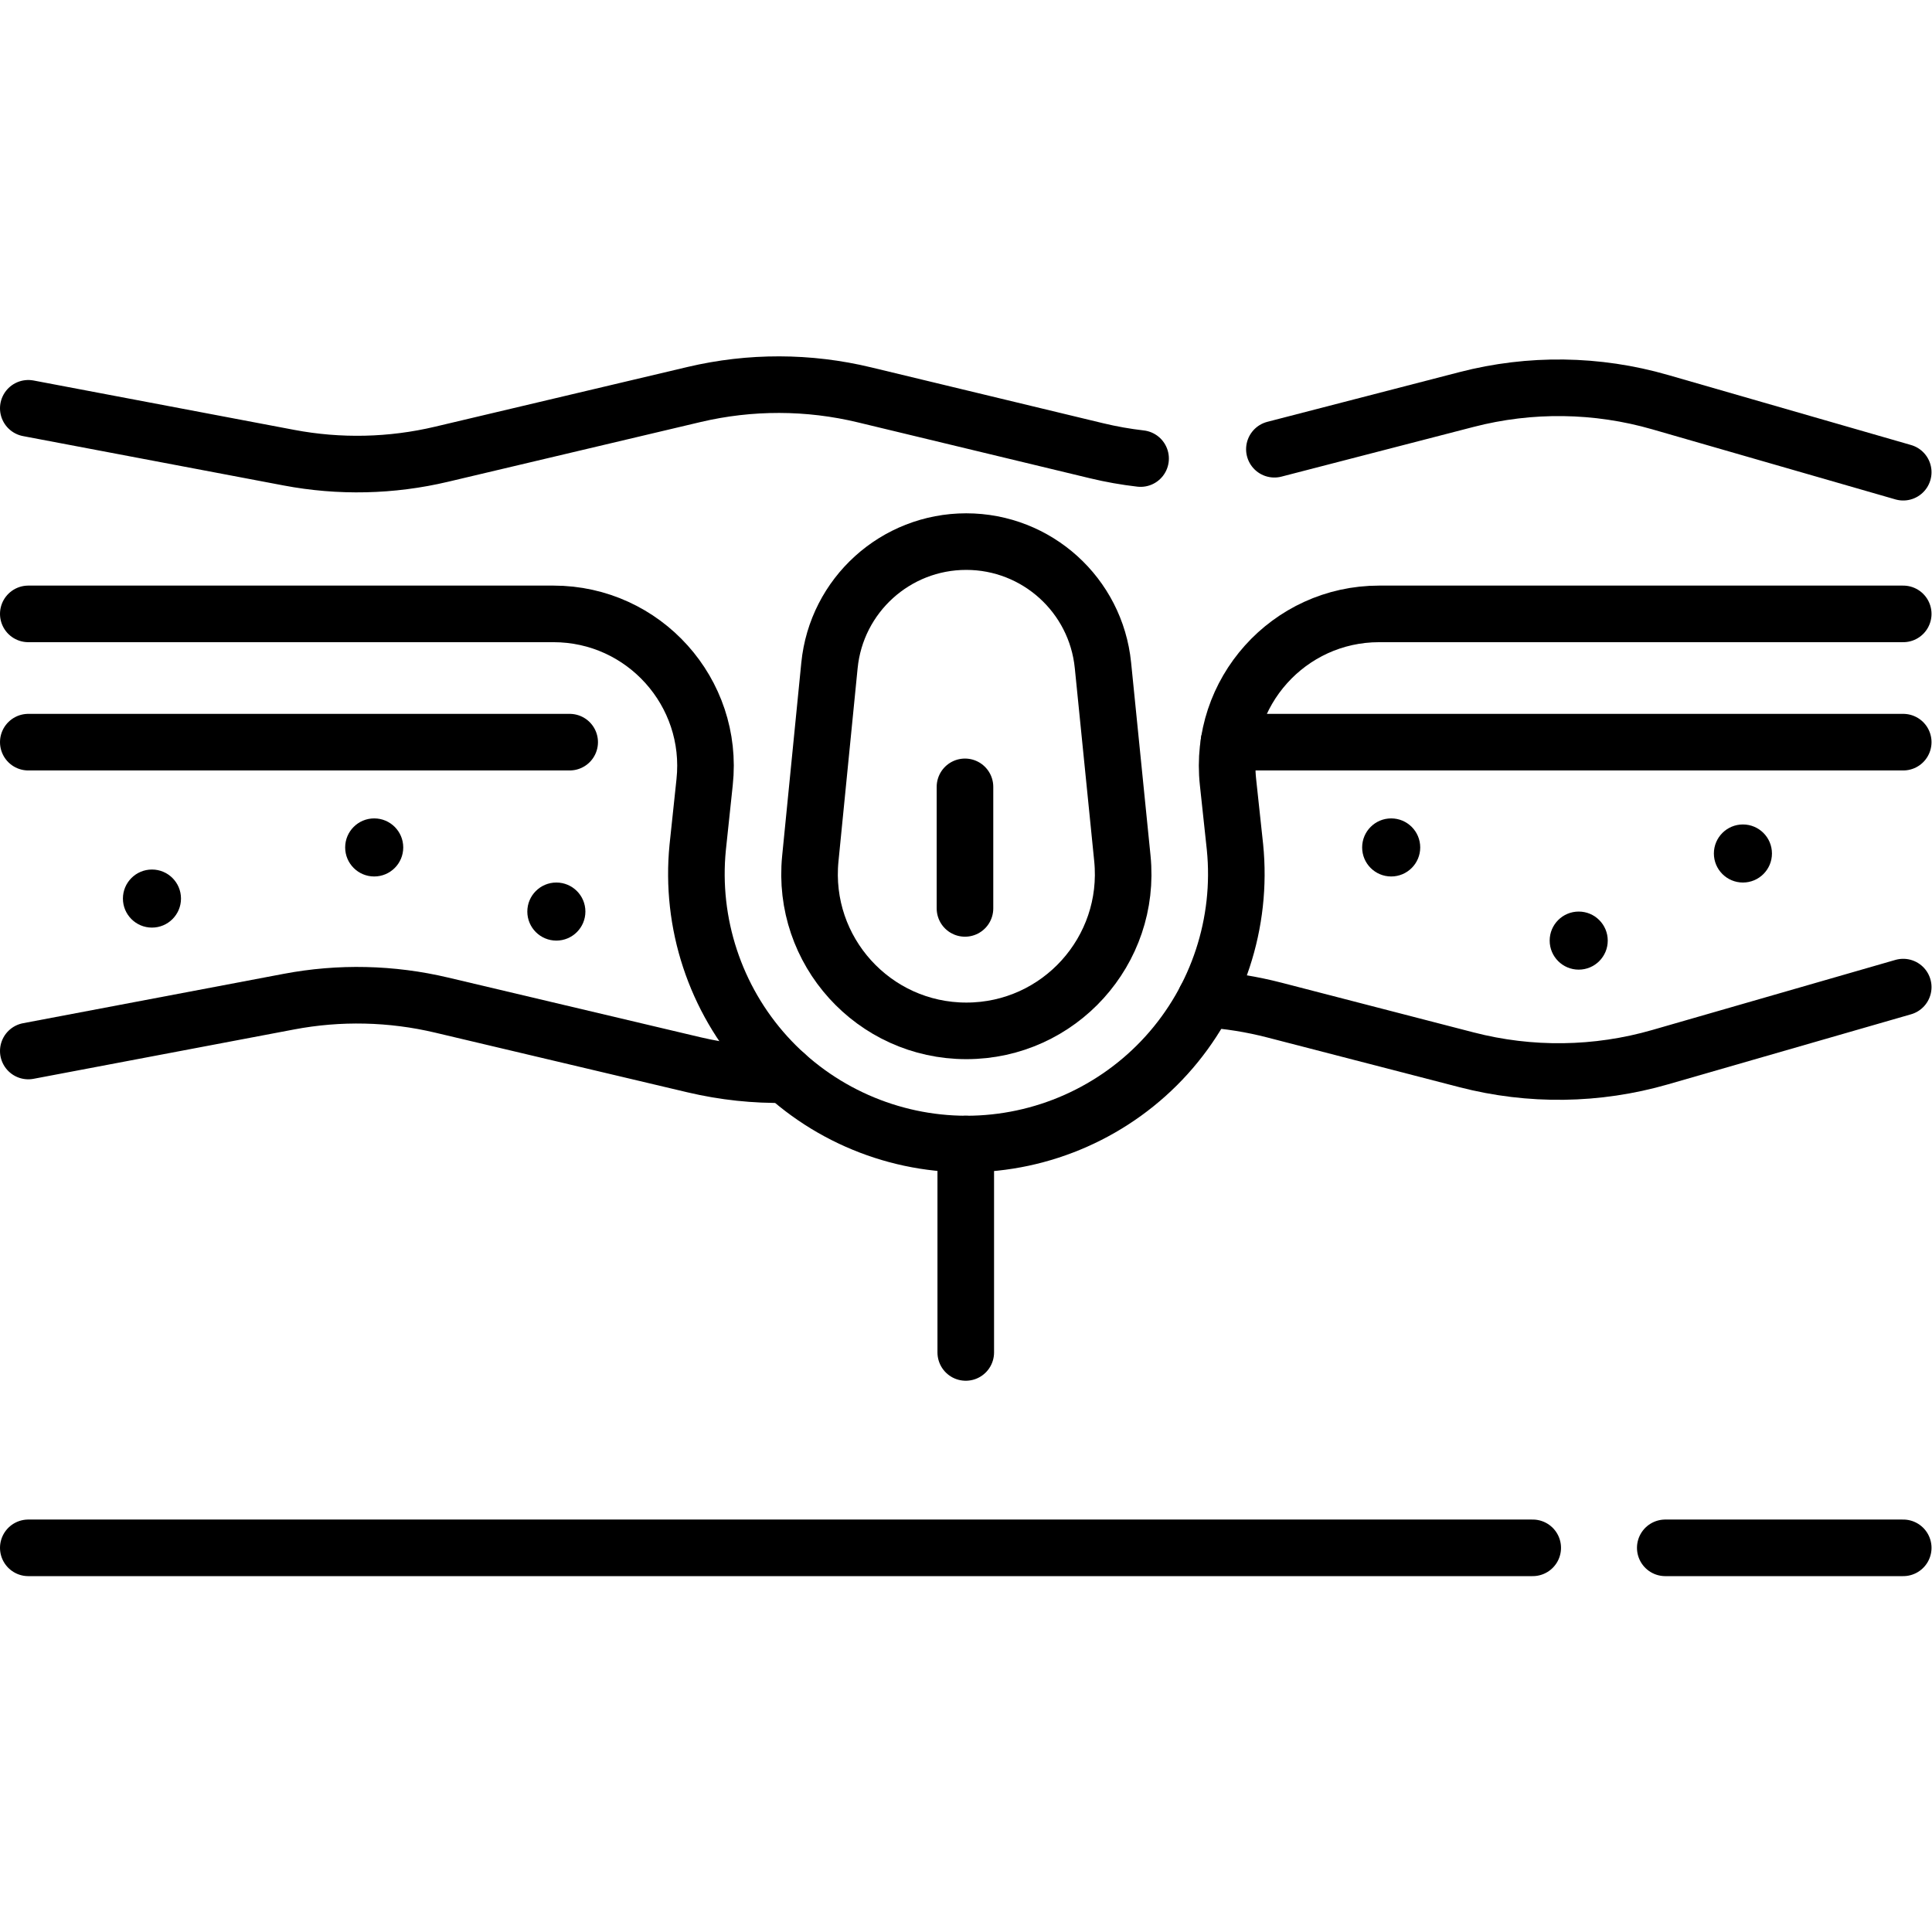
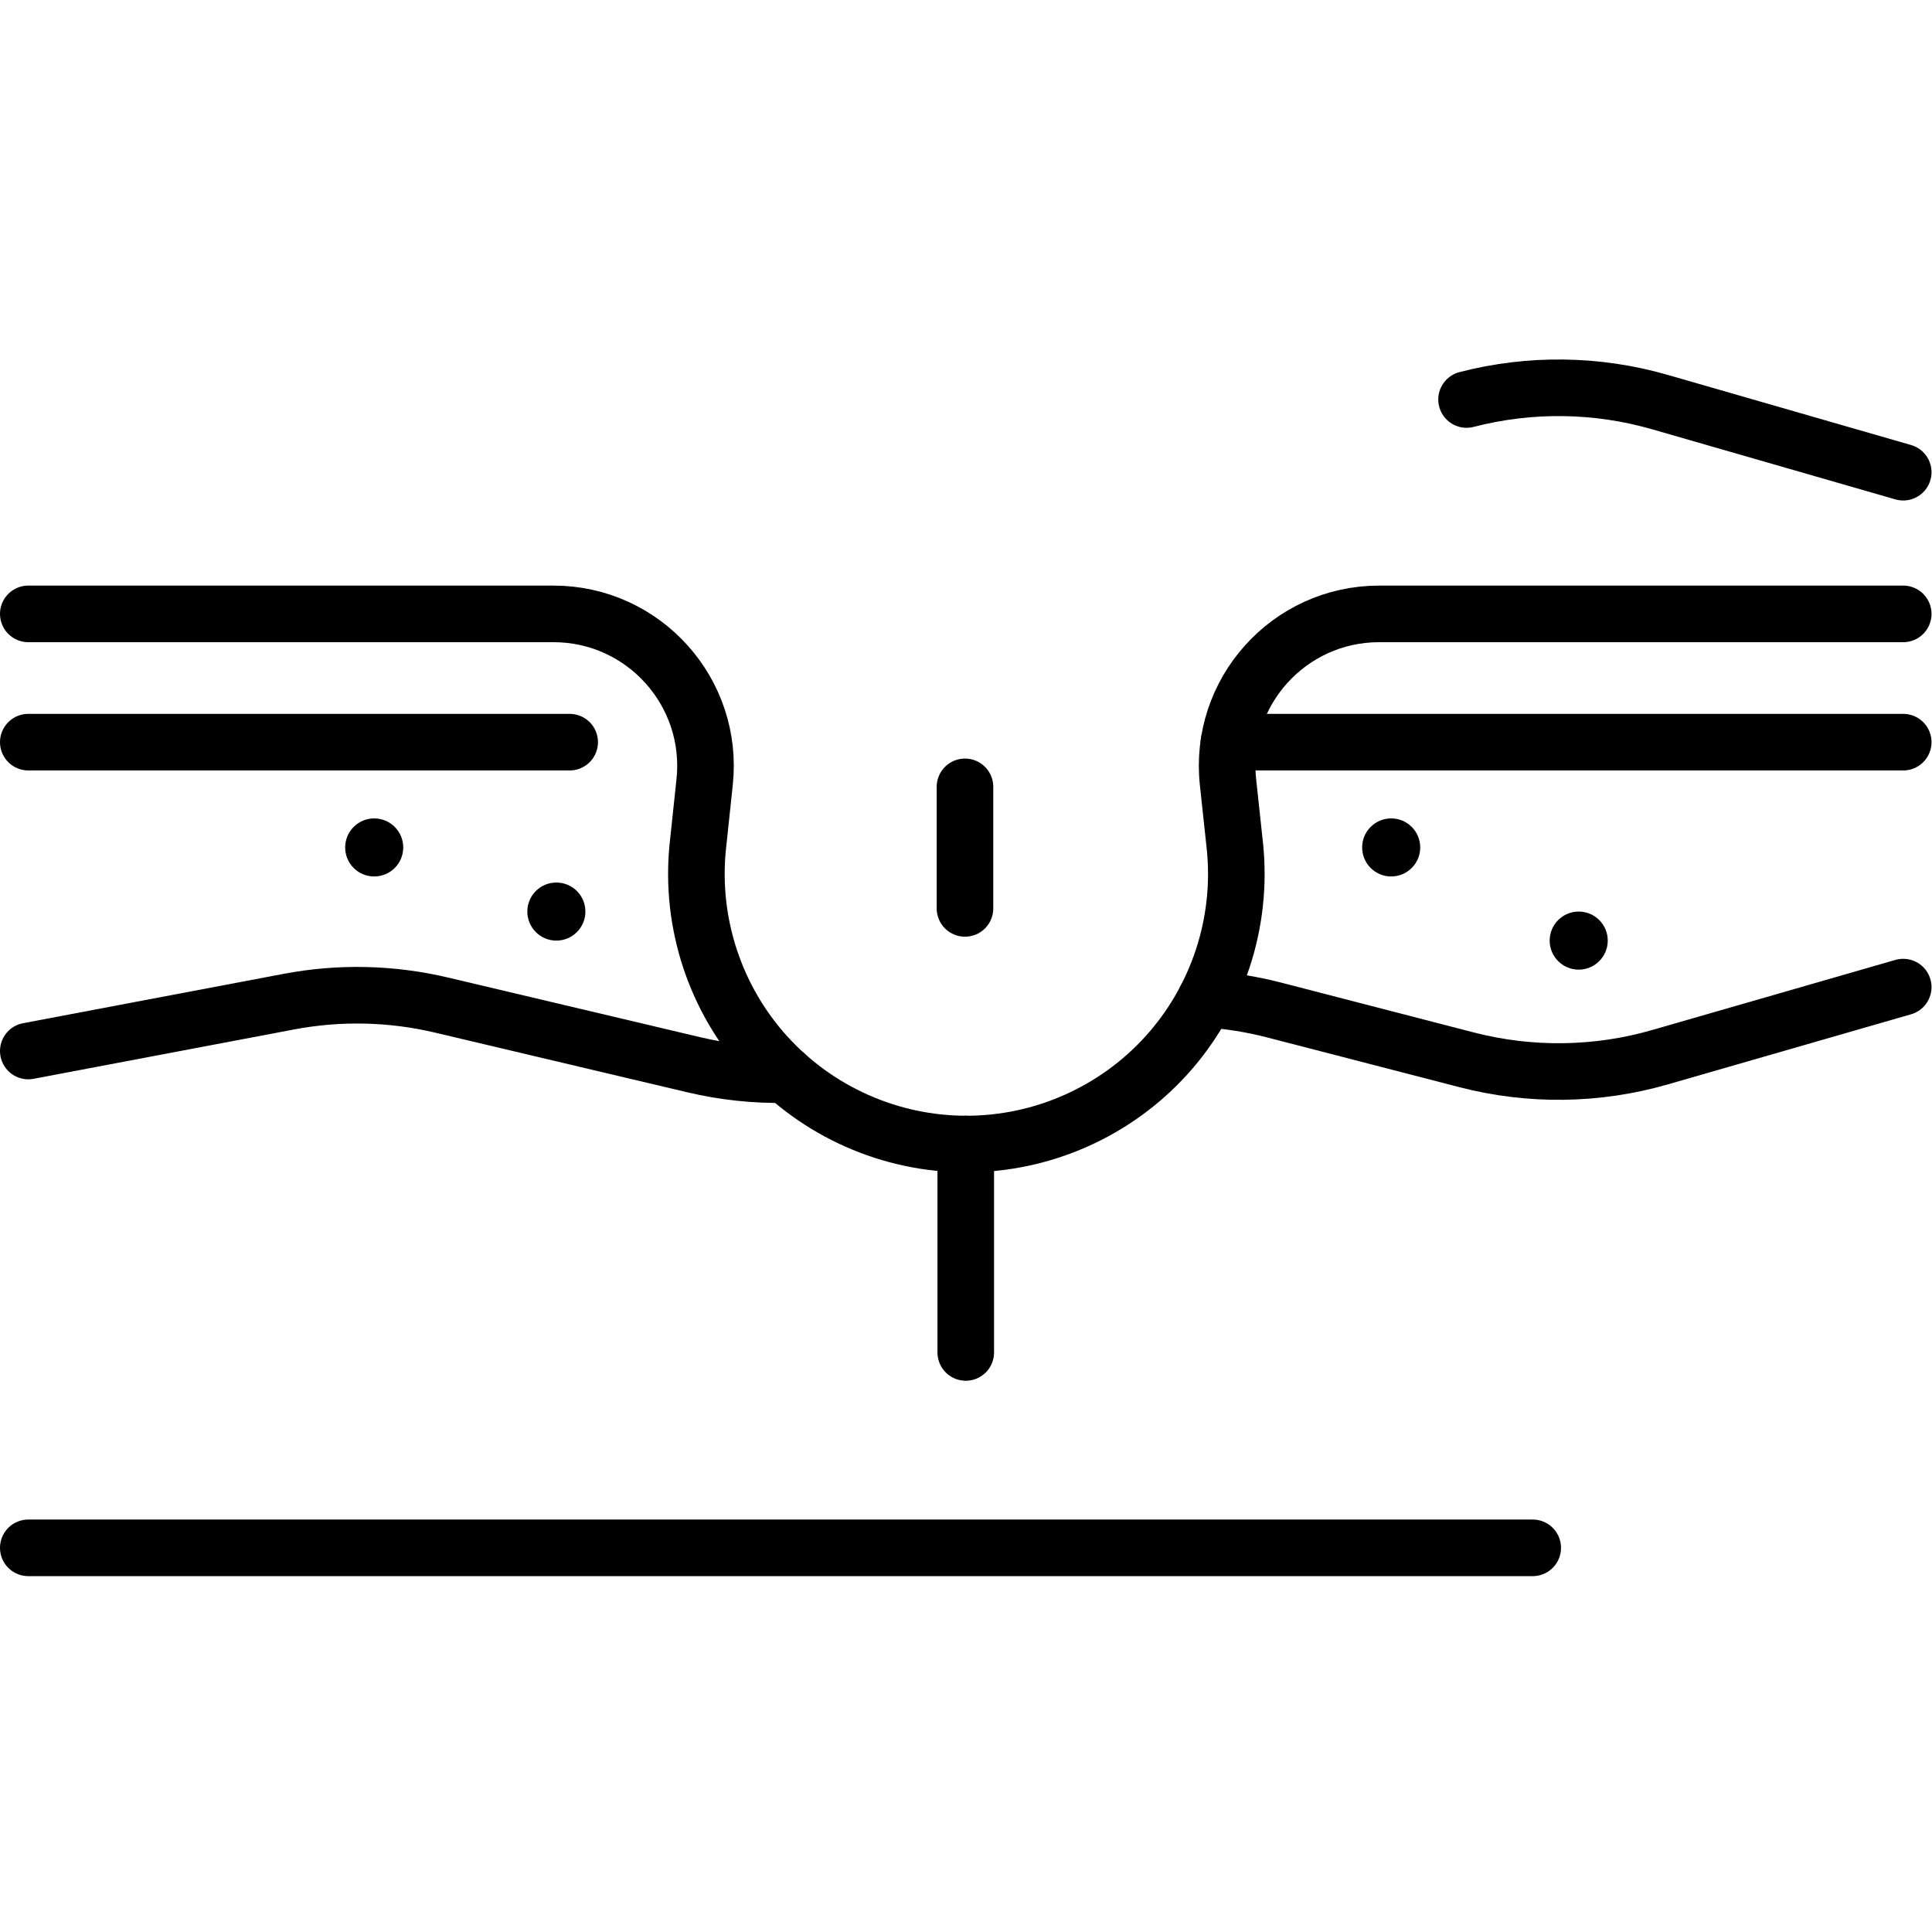
<svg xmlns="http://www.w3.org/2000/svg" version="1.1" id="svg1107" xml:space="preserve" width="682.667" height="682.667" viewBox="0 0 682.667 682.667">
  <defs id="defs1111">
    <clipPath clipPathUnits="userSpaceOnUse" id="clipPath1121">
      <path d="M 0,512 H 512 V 0 H 0 Z" id="path1119" />
    </clipPath>
  </defs>
  <g id="g1113" transform="matrix(1.333,0,0,-1.333,0,682.667)">
    <g id="g1115">
      <g id="g1117" clip-path="url(#clipPath1121)">
        <g id="g1123" transform="translate(406.288,101.833)">
          <path d="M 0,0 H -398.788" style="fill:none;stroke:#000000;stroke-width:15;stroke-linecap:round;stroke-linejoin:round;stroke-miterlimit:10;stroke-dasharray:none;stroke-opacity:1" id="path1125" />
        </g>
        <g id="g1127" transform="translate(504.5,101.833)">
-           <path d="M 0,0 H -63.076" style="fill:none;stroke:#000000;stroke-width:15;stroke-linecap:round;stroke-linejoin:round;stroke-miterlimit:10;stroke-dasharray:none;stroke-opacity:1" id="path1129" />
-         </g>
+           </g>
        <g id="g1131" transform="translate(504.5,250.47)">
          <path d="m 0,0 -64.43,-18.57 c -16.74,-4.83 -34.46,-5.07 -51.32,-0.7 l -50.94,13.18 c -5.99,1.55 -12.1,2.53 -18.23,2.92" style="fill:none;stroke:#000000;stroke-width:15;stroke-linecap:round;stroke-linejoin:round;stroke-miterlimit:10;stroke-dasharray:none;stroke-opacity:1" id="path1133" />
        </g>
        <g id="g1135" transform="translate(7.5,233.53)">
          <path d="m 0,0 69.05,13.08 c 13.42,2.55 27.22,2.24 40.51,-0.91 l 66.93,-15.83 c 7.98,-1.88 16.13,-2.75 24.26,-2.59" style="fill:none;stroke:#000000;stroke-width:15;stroke-linecap:round;stroke-linejoin:round;stroke-miterlimit:10;stroke-dasharray:none;stroke-opacity:1" id="path1137" />
        </g>
        <g id="g1139" transform="translate(139.781,270.493)">
          <path d="m 0,0 c 0,4.251 3.445,7.697 7.696,7.697 4.251,0 7.698,-3.446 7.698,-7.697 0,-4.251 -3.447,-7.697 -7.698,-7.697 C 3.445,-7.697 0,-4.251 0,0" style="fill:#000000;fill-opacity:1;fill-rule:nonzero;stroke:none" id="path1141" />
        </g>
        <g id="g1143" transform="translate(410.782,262.796)">
          <path d="m 0,0 c 0,4.251 3.446,7.697 7.697,7.697 4.251,0 7.697,-3.446 7.697,-7.697 0,-4.251 -3.446,-7.697 -7.697,-7.697 C 3.446,-7.697 0,-4.251 0,0" style="fill:#000000;fill-opacity:1;fill-rule:nonzero;stroke:none" id="path1145" />
        </g>
        <g id="g1147" transform="translate(454.31,285.887)">
-           <path d="m 0,0 c 0,4.25 3.446,7.697 7.697,7.697 4.251,0 7.697,-3.447 7.697,-7.697 0,-4.251 -3.446,-7.697 -7.697,-7.697 C 3.446,-7.697 0,-4.251 0,0" style="fill:#000000;fill-opacity:1;fill-rule:nonzero;stroke:none" id="path1149" />
-         </g>
+           </g>
        <g id="g1151" transform="translate(361.074,287.492)">
          <path d="m 0,0 c 0,4.25 3.445,7.697 7.696,7.697 4.251,0 7.698,-3.447 7.698,-7.697 0,-4.251 -3.447,-7.697 -7.698,-7.697 C 3.445,-7.697 0,-4.251 0,0" style="fill:#000000;fill-opacity:1;fill-rule:nonzero;stroke:none" id="path1153" />
        </g>
        <g id="g1155" transform="translate(504.5,315.4)">
          <path d="M 0,0 H -178.73" style="fill:none;stroke:#000000;stroke-width:15;stroke-linecap:round;stroke-linejoin:round;stroke-miterlimit:10;stroke-dasharray:none;stroke-opacity:1" id="path1157" />
        </g>
        <g id="g1159" transform="translate(7.5,315.4)">
          <path d="M 0,0 H 143.507" style="fill:none;stroke:#000000;stroke-width:15;stroke-linecap:round;stroke-linejoin:round;stroke-miterlimit:10;stroke-dasharray:none;stroke-opacity:1" id="path1161" />
        </g>
        <g id="g1163" transform="translate(302.342,390.577)">
-           <path d="m 0,0 c -3.922,0.451 -7.823,1.141 -11.682,2.071 l -61.5,14.81 c -14.839,3.58 -30.31,3.61 -45.17,0.1 l -66.93,-15.83 c -13.289,-3.15 -27.09,-3.46 -40.51,-0.91 l -69.05,13.08" style="fill:none;stroke:#000000;stroke-width:15;stroke-linecap:round;stroke-linejoin:round;stroke-miterlimit:10;stroke-dasharray:none;stroke-opacity:1" id="path1165" />
-         </g>
+           </g>
        <g id="g1167" transform="translate(504.5,386.958)">
-           <path d="m 0,0 -64.43,18.57 c -16.74,4.83 -34.46,5.07 -51.32,0.7 L -166.69,6.09" style="fill:none;stroke:#000000;stroke-width:15;stroke-linecap:round;stroke-linejoin:round;stroke-miterlimit:10;stroke-dasharray:none;stroke-opacity:1" id="path1169" />
+           <path d="m 0,0 -64.43,18.57 c -16.74,4.83 -34.46,5.07 -51.32,0.7 " style="fill:none;stroke:#000000;stroke-width:15;stroke-linecap:round;stroke-linejoin:round;stroke-miterlimit:10;stroke-dasharray:none;stroke-opacity:1" id="path1169" />
        </g>
        <g id="g1171" transform="translate(7.5,349.4)">
          <path d="m 0,0 h 139.213 c 23.956,0 42.62,-20.779 40.065,-44.599 -1.049,-9.795 -1.835,-17.305 -1.835,-17.305 -1.99,-20.071 4.634,-40.156 18.174,-55.104 13.539,-14.949 32.872,-23.522 53.041,-23.522 20.189,0 39.533,8.587 53.075,23.56 13.542,14.972 20.151,35.079 18.13,55.166 0,0 -0.788,7.435 -1.842,17.155 C 315.435,-20.812 334.104,0 358.081,0 H 497" style="fill:none;stroke:#000000;stroke-width:15;stroke-linecap:round;stroke-linejoin:round;stroke-miterlimit:10;stroke-dasharray:none;stroke-opacity:1" id="path1173" />
        </g>
        <g id="g1175" transform="translate(256.122,368.563)">
-           <path d="M 0,0 H -0.001 C -18.727,0 -34.402,-14.198 -36.25,-32.833 l -5.076,-51.194 c -2.425,-24.457 16.785,-45.666 41.362,-45.666 24.6,0 43.818,21.247 41.356,45.724 l -5.149,51.187 C 34.372,-14.169 18.706,0 0,0 Z" style="fill:none;stroke:#000000;stroke-width:15;stroke-linecap:round;stroke-linejoin:round;stroke-miterlimit:10;stroke-dasharray:none;stroke-opacity:1" id="path1177" />
-         </g>
+           </g>
        <g id="g1179" transform="translate(256,153.626)">
          <path d="M 0,0 V 55.244" style="fill:none;stroke:#000000;stroke-width:15;stroke-linecap:round;stroke-linejoin:round;stroke-miterlimit:10;stroke-dasharray:none;stroke-opacity:1" id="path1181" />
        </g>
        <g id="g1183" transform="translate(255.793,271.332)">
          <path d="M 0,0 V 32.22" style="fill:none;stroke:#000000;stroke-width:15;stroke-linecap:round;stroke-linejoin:round;stroke-miterlimit:10;stroke-dasharray:none;stroke-opacity:1" id="path1185" />
        </g>
        <g id="g1187" transform="translate(32.583,273.94)">
-           <path d="m 0,0 c 0,4.251 3.446,7.697 7.697,7.697 4.251,0 7.697,-3.446 7.697,-7.697 0,-4.25 -3.446,-7.697 -7.697,-7.697 C 3.446,-7.697 0,-4.25 0,0" style="fill:#000000;fill-opacity:1;fill-rule:nonzero;stroke:none" id="path1189" />
-         </g>
+           </g>
        <g id="g1191" transform="translate(91.496,287.492)">
          <path d="m 0,0 c 0,4.25 3.446,7.697 7.697,7.697 4.251,0 7.697,-3.447 7.697,-7.697 0,-4.251 -3.446,-7.697 -7.697,-7.697 C 3.446,-7.697 0,-4.251 0,0" style="fill:#000000;fill-opacity:1;fill-rule:nonzero;stroke:none" id="path1193" />
        </g>
      </g>
    </g>
  </g>
</svg>